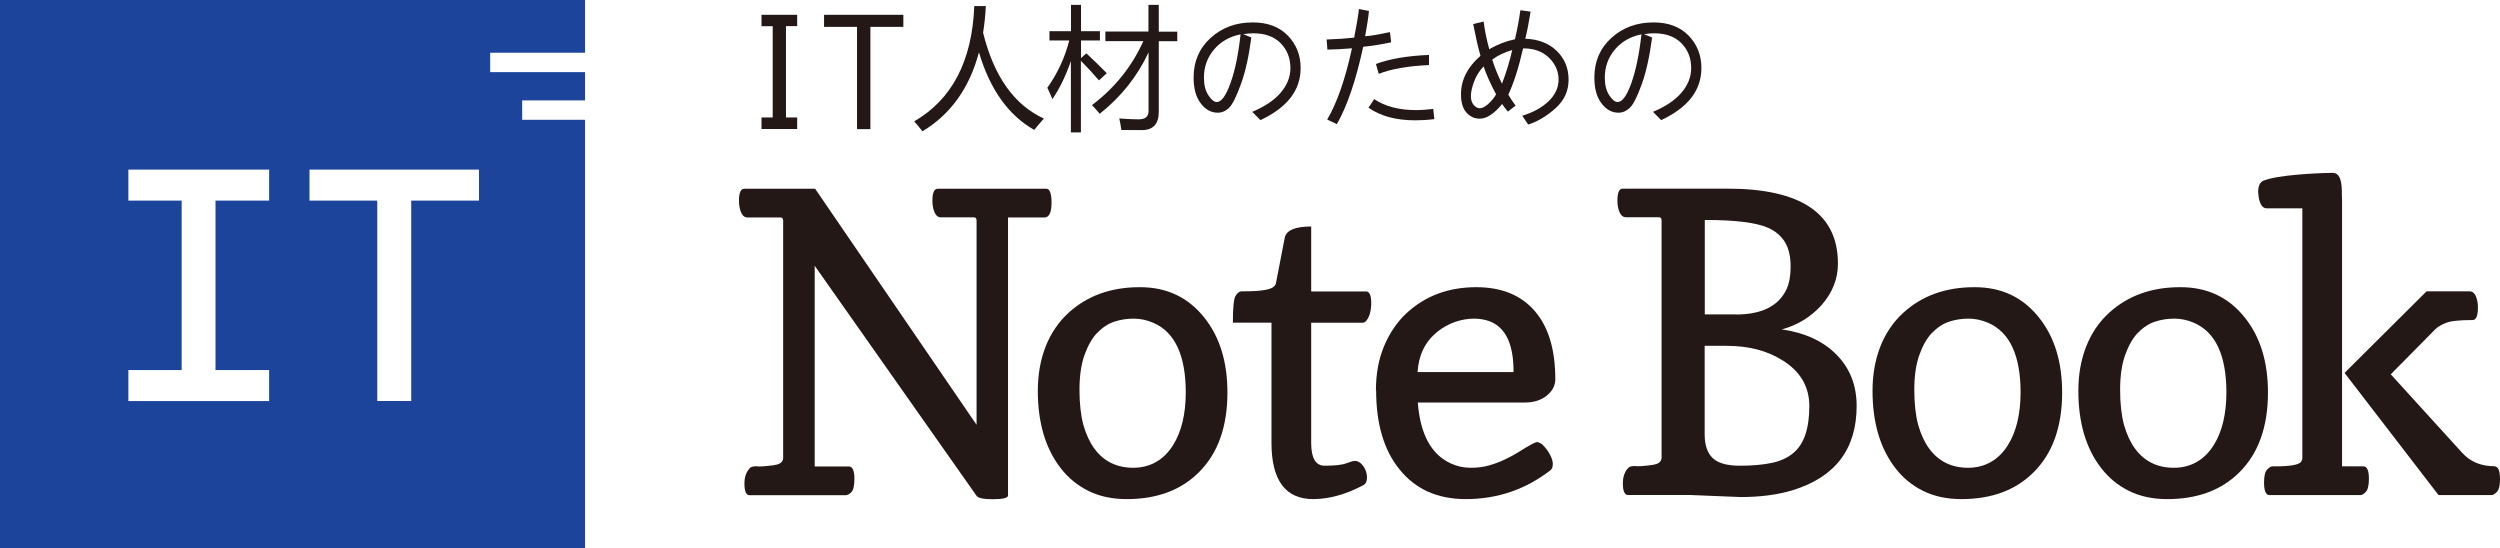
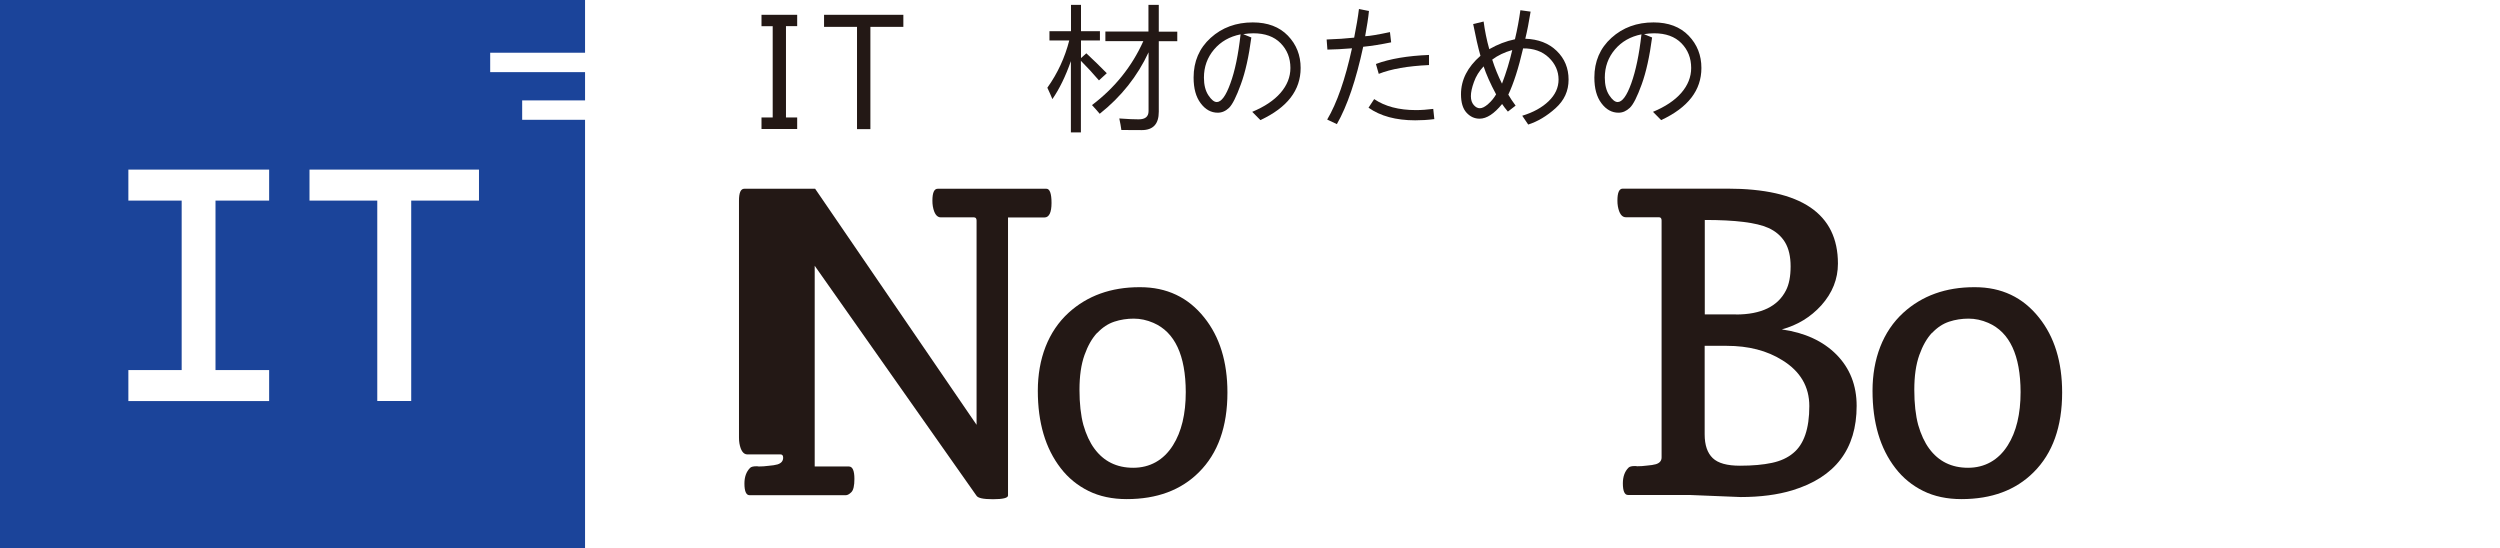
<svg xmlns="http://www.w3.org/2000/svg" id="_レイヤー_2" data-name="レイヤー_2" viewBox="0 0 229.81 50.4">
  <defs>
    <style> .cls-1 { fill: #1b449a; } .cls-2 { fill: #231815; } </style>
  </defs>
  <g id="_レイヤー_1-2" data-name="レイヤー_1">
    <g>
      <path class="cls-1" d="M48,11.01v-1.78h5.78v-2.6h-8.72v-1.78h8.72V0H0v50.4h53.78V11.01h-5.78ZM24.74,18.44h-4.93v15.58h4.93v2.85h-12.94v-2.85h4.9v-15.58h-4.9v-2.85h12.94v2.85ZM44.03,18.44h-6.23v18.42h-3.12v-18.42h-6.23v-2.85h15.58v2.85Z" />
      <g>
-         <path class="cls-2" d="M67.93,18.45c0-.74.16-1.1.49-1.1h6.51l14.84,21.7v-18.77c0-.2-.08-.3-.24-.3h-3.05c-.36,0-.61-.34-.73-1.01-.03-.17-.04-.35-.04-.52,0-.74.16-1.1.49-1.1h9.99c.31,0,.47.44.47,1.31s-.22,1.33-.65,1.33h-3.35v25.56c0,.22-.46.34-1.38.34s-1.4-.11-1.53-.34l-14.86-21.12v18.45h3.14c.34,0,.51.38.51,1.14,0,.62-.09,1.03-.28,1.22s-.36.28-.51.28h-8.85c-.31,0-.47-.36-.47-1.07,0-.61.17-1.09.52-1.44.1-.1.29-.15.58-.15h.07s.1.02.15.02c.29,0,.58-.02.88-.06.36-.03.64-.07.84-.13.35-.11.52-.32.52-.62v-21.78c0-.2-.08-.3-.24-.3h-3.05c-.36,0-.61-.34-.73-1.01-.03-.17-.04-.35-.04-.52Z" />
+         <path class="cls-2" d="M67.93,18.45c0-.74.16-1.1.49-1.1h6.51l14.84,21.7v-18.77c0-.2-.08-.3-.24-.3h-3.05c-.36,0-.61-.34-.73-1.01-.03-.17-.04-.35-.04-.52,0-.74.16-1.1.49-1.1h9.99c.31,0,.47.44.47,1.31s-.22,1.33-.65,1.33h-3.35v25.56c0,.22-.46.34-1.38.34s-1.4-.11-1.53-.34l-14.86-21.12v18.45h3.14c.34,0,.51.38.51,1.14,0,.62-.09,1.03-.28,1.22s-.36.28-.51.28h-8.85c-.31,0-.47-.36-.47-1.07,0-.61.17-1.09.52-1.44.1-.1.29-.15.58-.15h.07s.1.02.15.02c.29,0,.58-.02.88-.06.36-.03.64-.07.84-.13.35-.11.52-.32.52-.62c0-.2-.08-.3-.24-.3h-3.05c-.36,0-.61-.34-.73-1.01-.03-.17-.04-.35-.04-.52Z" />
        <path class="cls-2" d="M103.58,45.88c-1.33,0-2.51-.25-3.52-.75s-1.87-1.2-2.56-2.1c-1.4-1.81-2.1-4.18-2.1-7.11s.95-5.46,2.84-7.18c1.72-1.56,3.89-2.34,6.51-2.34h.06c2.44,0,4.41.93,5.89,2.79,1.42,1.77,2.13,4.07,2.13,6.89,0,3.14-.87,5.59-2.62,7.33-1.65,1.65-3.86,2.47-6.64,2.47ZM100.86,30.59c-.47.5-.86,1.18-1.17,2.05-.31.87-.46,1.93-.46,3.19s.12,2.35.36,3.24c.25.87.59,1.6,1.01,2.17.86,1.17,2.05,1.76,3.57,1.76s2.79-.69,3.65-2.06c.79-1.25,1.18-2.88,1.18-4.9-.01-3.38-1-5.5-2.97-6.36-.6-.26-1.2-.39-1.81-.39s-1.22.09-1.79.28c-.57.19-1.09.53-1.56,1.03Z" />
-         <path class="cls-2" d="M120.72,45.88c-2.56,0-3.84-1.73-3.84-5.18v-11.04h-3.55c0-1.37.08-2.2.25-2.47s.35-.41.55-.41h.19c1.53,0,2.46-.14,2.77-.43.12-.1.19-.22.21-.37l.8-4.13c.15-.69.96-1.03,2.43-1.03v5.97h5.05c.31,0,.47.37.47,1.1-.01.72-.17,1.26-.47,1.61-.09.11-.2.17-.34.17h-4.71v11.04c0,1.4.41,2.1,1.23,2.1.94,0,1.6-.07,1.99-.22s.66-.22.81-.22c.14,0,.28.05.42.14s.26.22.36.36c.21.32.32.66.32,1.01,0,.37-.12.62-.36.73-1.61.85-3.14,1.27-4.6,1.27Z" />
-         <path class="cls-2" d="M126.48,35.89c0-1.55.26-2.92.77-4.12.5-1.17,1.17-2.16,2.02-2.96,1.72-1.6,3.85-2.4,6.38-2.41h.06c2.32,0,4.11.73,5.37,2.19,1.26,1.45,1.89,3.54,1.89,6.27,0,.59-.27,1.09-.8,1.52-.52.41-1.19.62-1.98.62h-9.86c.22,2.92,1.24,4.79,3.05,5.61.57.26,1.18.39,1.81.39s1.2-.07,1.7-.22c.5-.14.98-.32,1.44-.54.46-.22.91-.46,1.35-.74.91-.57,1.45-.86,1.61-.86.15.01.31.09.49.22.15.15.3.32.45.52.32.47.49.87.51,1.2v.04c0,.3-.07.5-.21.6-2.28,1.77-4.88,2.66-7.78,2.66-2.61,0-4.64-.91-6.1-2.73-1.44-1.77-2.15-4.19-2.15-7.26ZM139.13,34.19v-.07c0-2.47-.72-3.99-2.15-4.57-.45-.17-.95-.26-1.5-.26s-1.12.1-1.72.3c-.6.21-1.15.52-1.65.92-1.11.91-1.71,2.14-1.8,3.69h8.81Z" />
        <path class="cls-2" d="M160,45.69l-4.7-.19h-5.65c-.31,0-.47-.36-.47-1.07,0-.61.17-1.09.52-1.44.1-.1.29-.15.58-.15h.07s.1.02.15.02c.29,0,.58-.02.88-.06.36-.03.64-.07.84-.13.35-.11.52-.32.52-.62v-21.78c0-.2-.08-.3-.24-.3h-3.05c-.36,0-.61-.34-.73-1.01-.03-.17-.04-.35-.04-.52,0-.74.16-1.1.49-1.1h9.62c6.77,0,10.16,2.29,10.16,6.89,0,1.42-.51,2.7-1.53,3.84-.99,1.09-2.2,1.82-3.63,2.21,2.11.3,3.79,1.07,5.03,2.32,1.23,1.25,1.85,2.82,1.85,4.71,0,3.97-1.97,6.56-5.91,7.76-1.35.41-2.94.62-4.77.62ZM159.57,28.91c2.32,0,3.85-.74,4.6-2.21.29-.56.43-1.3.43-2.21s-.17-1.65-.52-2.23c-.35-.57-.86-1.01-1.53-1.31-1.09-.49-3.03-.73-5.84-.73v8.68h2.86ZM156.7,39.93c0,.99.25,1.71.74,2.18.49.47,1.32.7,2.5.7s2.14-.09,2.94-.26c.8-.17,1.45-.47,1.96-.9.99-.81,1.48-2.25,1.48-4.32,0-1.78-.82-3.19-2.47-4.21-1.41-.89-3.12-1.33-5.13-1.33h-2.02v8.14Z" />
        <path class="cls-2" d="M180.31,45.88c-1.33,0-2.51-.25-3.52-.75s-1.87-1.2-2.56-2.1c-1.4-1.81-2.1-4.18-2.1-7.11s.95-5.46,2.84-7.18c1.72-1.56,3.89-2.34,6.51-2.34h.06c2.45,0,4.41.93,5.89,2.79,1.42,1.77,2.13,4.07,2.13,6.89,0,3.14-.87,5.59-2.62,7.33-1.65,1.65-3.86,2.47-6.64,2.47ZM177.6,30.59c-.47.5-.86,1.18-1.17,2.05-.31.87-.46,1.93-.46,3.19s.12,2.35.36,3.24c.25.87.59,1.6,1.01,2.17.86,1.17,2.05,1.76,3.57,1.76s2.79-.69,3.65-2.06c.79-1.25,1.18-2.88,1.18-4.9-.01-3.38-1-5.5-2.97-6.36-.6-.26-1.2-.39-1.81-.39s-1.22.09-1.79.28c-.57.19-1.09.53-1.56,1.03Z" />
-         <path class="cls-2" d="M199.23,45.88c-1.33,0-2.51-.25-3.52-.75s-1.86-1.2-2.56-2.1c-1.4-1.81-2.1-4.18-2.1-7.11s.95-5.46,2.84-7.18c1.72-1.56,3.89-2.34,6.51-2.34h.06c2.44,0,4.41.93,5.89,2.79,1.42,1.77,2.13,4.07,2.13,6.89,0,3.14-.87,5.59-2.62,7.33-1.65,1.65-3.86,2.47-6.64,2.47ZM196.52,30.59c-.47.5-.86,1.18-1.17,2.05s-.46,1.93-.46,3.19.12,2.35.36,3.24c.25.87.59,1.6,1.01,2.17.86,1.17,2.05,1.76,3.57,1.76s2.79-.69,3.65-2.06c.79-1.25,1.18-2.88,1.18-4.9-.01-3.38-1-5.5-2.97-6.36-.6-.26-1.2-.39-1.81-.39s-1.22.09-1.79.28-1.09.53-1.56,1.03Z" />
-         <path class="cls-2" d="M208.61,45.51c-.32,0-.49-.38-.49-1.14,0-.6.09-1,.28-1.2s.35-.3.49-.3h.19c1.45,0,2.26-.14,2.45-.43.07-.1.11-.22.11-.37v-22.92h-3.29c-.35-.01-.59-.33-.71-.95-.03-.17-.04-.36-.06-.54,0-.57.17-.93.51-1.06s.78-.24,1.33-.33c.56-.09,1.14-.16,1.74-.21,1.15-.1,2.25-.16,3.29-.17.52,0,.8.53.82,1.59,0,.31,0,.64.02.97v24.42h1.96c.34,0,.51.38.51,1.14,0,.61-.1,1.01-.29,1.21s-.35.29-.48.29h-8.38ZM229.3,42.87c.34,0,.51.39.51,1.18,0,.57-.09.96-.28,1.16s-.35.3-.49.3h-4.88l-8.64-11.23,7.54-7.5h3.97c.35,0,.59.32.71.97.03.17.04.34.04.51,0,.77-.16,1.16-.49,1.16-1.21,0-2.03.09-2.47.27s-.75.37-.95.57l-4.1,4.15,6.55,7.2c.75.84,1.75,1.25,2.99,1.25Z" />
      </g>
      <g>
        <g>
          <path class="cls-2" d="M73.28,1.35v1.05h-1.03v8.4h1.03v1.06h-3.28v-1.06h1.03V2.41h-1.03v-1.05h3.28Z" />
          <path class="cls-2" d="M83.04,2.47h-3.03v9.4h-1.23V2.47h-3.03v-1.11h7.29v1.11Z" />
        </g>
        <g>
-           <path class="cls-2" d="M84.03,11.16c3.49-2.02,5.33-5.55,5.53-10.6h1.06c-.04.86-.13,1.67-.25,2.45.99,4,2.85,6.63,5.59,7.89-.34.37-.63.72-.89,1.04-2.37-1.34-4.07-3.72-5.08-7.13-.88,3.29-2.61,5.71-5.2,7.26-.22-.3-.47-.6-.75-.91Z" />
          <path class="cls-2" d="M96.28,8.06c.94-1.32,1.61-2.77,2.01-4.34h-1.82v-.85h1.98V.45h.92v2.42h1.74v.85h-1.74v1.62l.49-.44c.67.62,1.3,1.24,1.88,1.83l-.72.66c-.54-.63-1.09-1.23-1.66-1.8v6.58h-.92v-6.55c-.49,1.4-1.06,2.56-1.7,3.49-.14-.34-.3-.7-.47-1.06ZM101.61,2.9h3.96V.45h.95v2.46h1.7v.88h-1.7v6.48c0,1.13-.52,1.69-1.57,1.69-.46,0-1.08,0-1.87-.01-.04-.3-.1-.65-.19-1.06.79.06,1.38.08,1.78.08.61,0,.91-.25.91-.76v-5.4c-1.01,2.18-2.5,4.07-4.49,5.65-.19-.23-.43-.5-.71-.8,2.09-1.58,3.67-3.54,4.72-5.88h-3.49v-.88Z" />
          <path class="cls-2" d="M115.03,3.43c-.23,1.75-.55,3.2-.97,4.33-.41,1.13-.77,1.85-1.08,2.15-.31.3-.66.45-1.04.45-.61,0-1.14-.29-1.57-.87-.44-.58-.65-1.37-.65-2.36,0-1.48.52-2.7,1.57-3.65,1.05-.95,2.34-1.42,3.87-1.42,1.37,0,2.45.41,3.23,1.22s1.17,1.8,1.17,2.97c0,2.05-1.23,3.64-3.7,4.79l-.75-.76c1.13-.47,2-1.05,2.6-1.74s.91-1.46.91-2.29c0-.91-.3-1.67-.9-2.28s-1.44-.91-2.51-.91c-.3,0-.61.03-.93.08l.76.31ZM114.03,3.16c-1,.2-1.81.66-2.43,1.39-.62.73-.93,1.6-.93,2.59,0,.67.14,1.21.41,1.62.27.41.53.62.77.62.42,0,.84-.57,1.25-1.71.42-1.14.73-2.64.94-4.52Z" />
          <path class="cls-2" d="M127.89,3.89c-.92.19-1.78.33-2.58.41-.66,3.06-1.46,5.43-2.42,7.11l-.89-.42c.9-1.52,1.66-3.7,2.28-6.55-.85.07-1.6.11-2.26.12l-.07-.93c.95-.03,1.79-.09,2.53-.17.2-1.01.35-1.88.44-2.63l.92.18c-.06.62-.18,1.39-.35,2.32.45-.02,1.21-.15,2.28-.38l.11.94ZM131.84,10.95c-.62.08-1.2.11-1.75.11-1.77,0-3.2-.39-4.29-1.16l.52-.79c.99.67,2.27,1.01,3.84,1.01.5,0,1.03-.04,1.59-.11l.1.94ZM131.36,5.04v.94c-1.96.09-3.49.36-4.62.81l-.26-.91c1.29-.48,2.92-.75,4.88-.83Z" />
          <path class="cls-2" d="M140.2,3.56c1.2.04,2.17.41,2.9,1.12s1.09,1.59,1.09,2.64-.4,1.91-1.2,2.63c-.8.72-1.64,1.22-2.51,1.5l-.55-.81c1.02-.31,1.83-.76,2.43-1.34.6-.58.91-1.24.91-1.99s-.3-1.45-.9-2.02c-.6-.57-1.39-.85-2.36-.84-.42,1.82-.88,3.24-1.36,4.25.16.28.38.62.67,1.01l-.71.55c-.22-.26-.4-.5-.53-.7-.73.9-1.42,1.35-2.07,1.35-.46,0-.86-.18-1.2-.55s-.51-.93-.51-1.7c0-1.32.6-2.49,1.79-3.53-.23-.81-.45-1.79-.67-2.92l.96-.23c.11.84.28,1.69.52,2.54.76-.44,1.55-.74,2.36-.91.22-.92.38-1.81.5-2.67l.94.13c-.15.93-.31,1.76-.49,2.5ZM137.53,8.68c-.54-1.01-.92-1.87-1.15-2.58-.41.44-.71.92-.89,1.44-.19.52-.28.95-.28,1.3s.09.61.26.81c.17.2.36.3.56.3.22,0,.48-.13.77-.39.3-.26.54-.56.73-.89ZM139.01,4.6c-.71.2-1.32.49-1.84.88.25.78.55,1.52.9,2.21.39-1.02.7-2.04.94-3.08Z" />
          <path class="cls-2" d="M151.87,3.43c-.23,1.75-.55,3.2-.96,4.33-.41,1.13-.77,1.85-1.09,2.15s-.66.45-1.04.45c-.61,0-1.14-.29-1.57-.87-.44-.58-.65-1.37-.65-2.36,0-1.48.52-2.7,1.57-3.65,1.05-.95,2.34-1.42,3.87-1.42,1.37,0,2.45.41,3.23,1.22.78.81,1.17,1.8,1.17,2.97,0,2.05-1.23,3.64-3.7,4.79l-.75-.76c1.13-.47,2-1.05,2.6-1.74s.91-1.46.91-2.29c0-.91-.3-1.67-.9-2.28s-1.44-.91-2.51-.91c-.3,0-.61.03-.93.08l.76.31ZM150.88,3.16c-1,.2-1.81.66-2.43,1.39-.62.73-.93,1.6-.93,2.59,0,.67.14,1.21.41,1.62.27.41.53.62.77.62.42,0,.84-.57,1.25-1.71s.73-2.64.94-4.52Z" />
        </g>
      </g>
    </g>
  </g>
</svg>